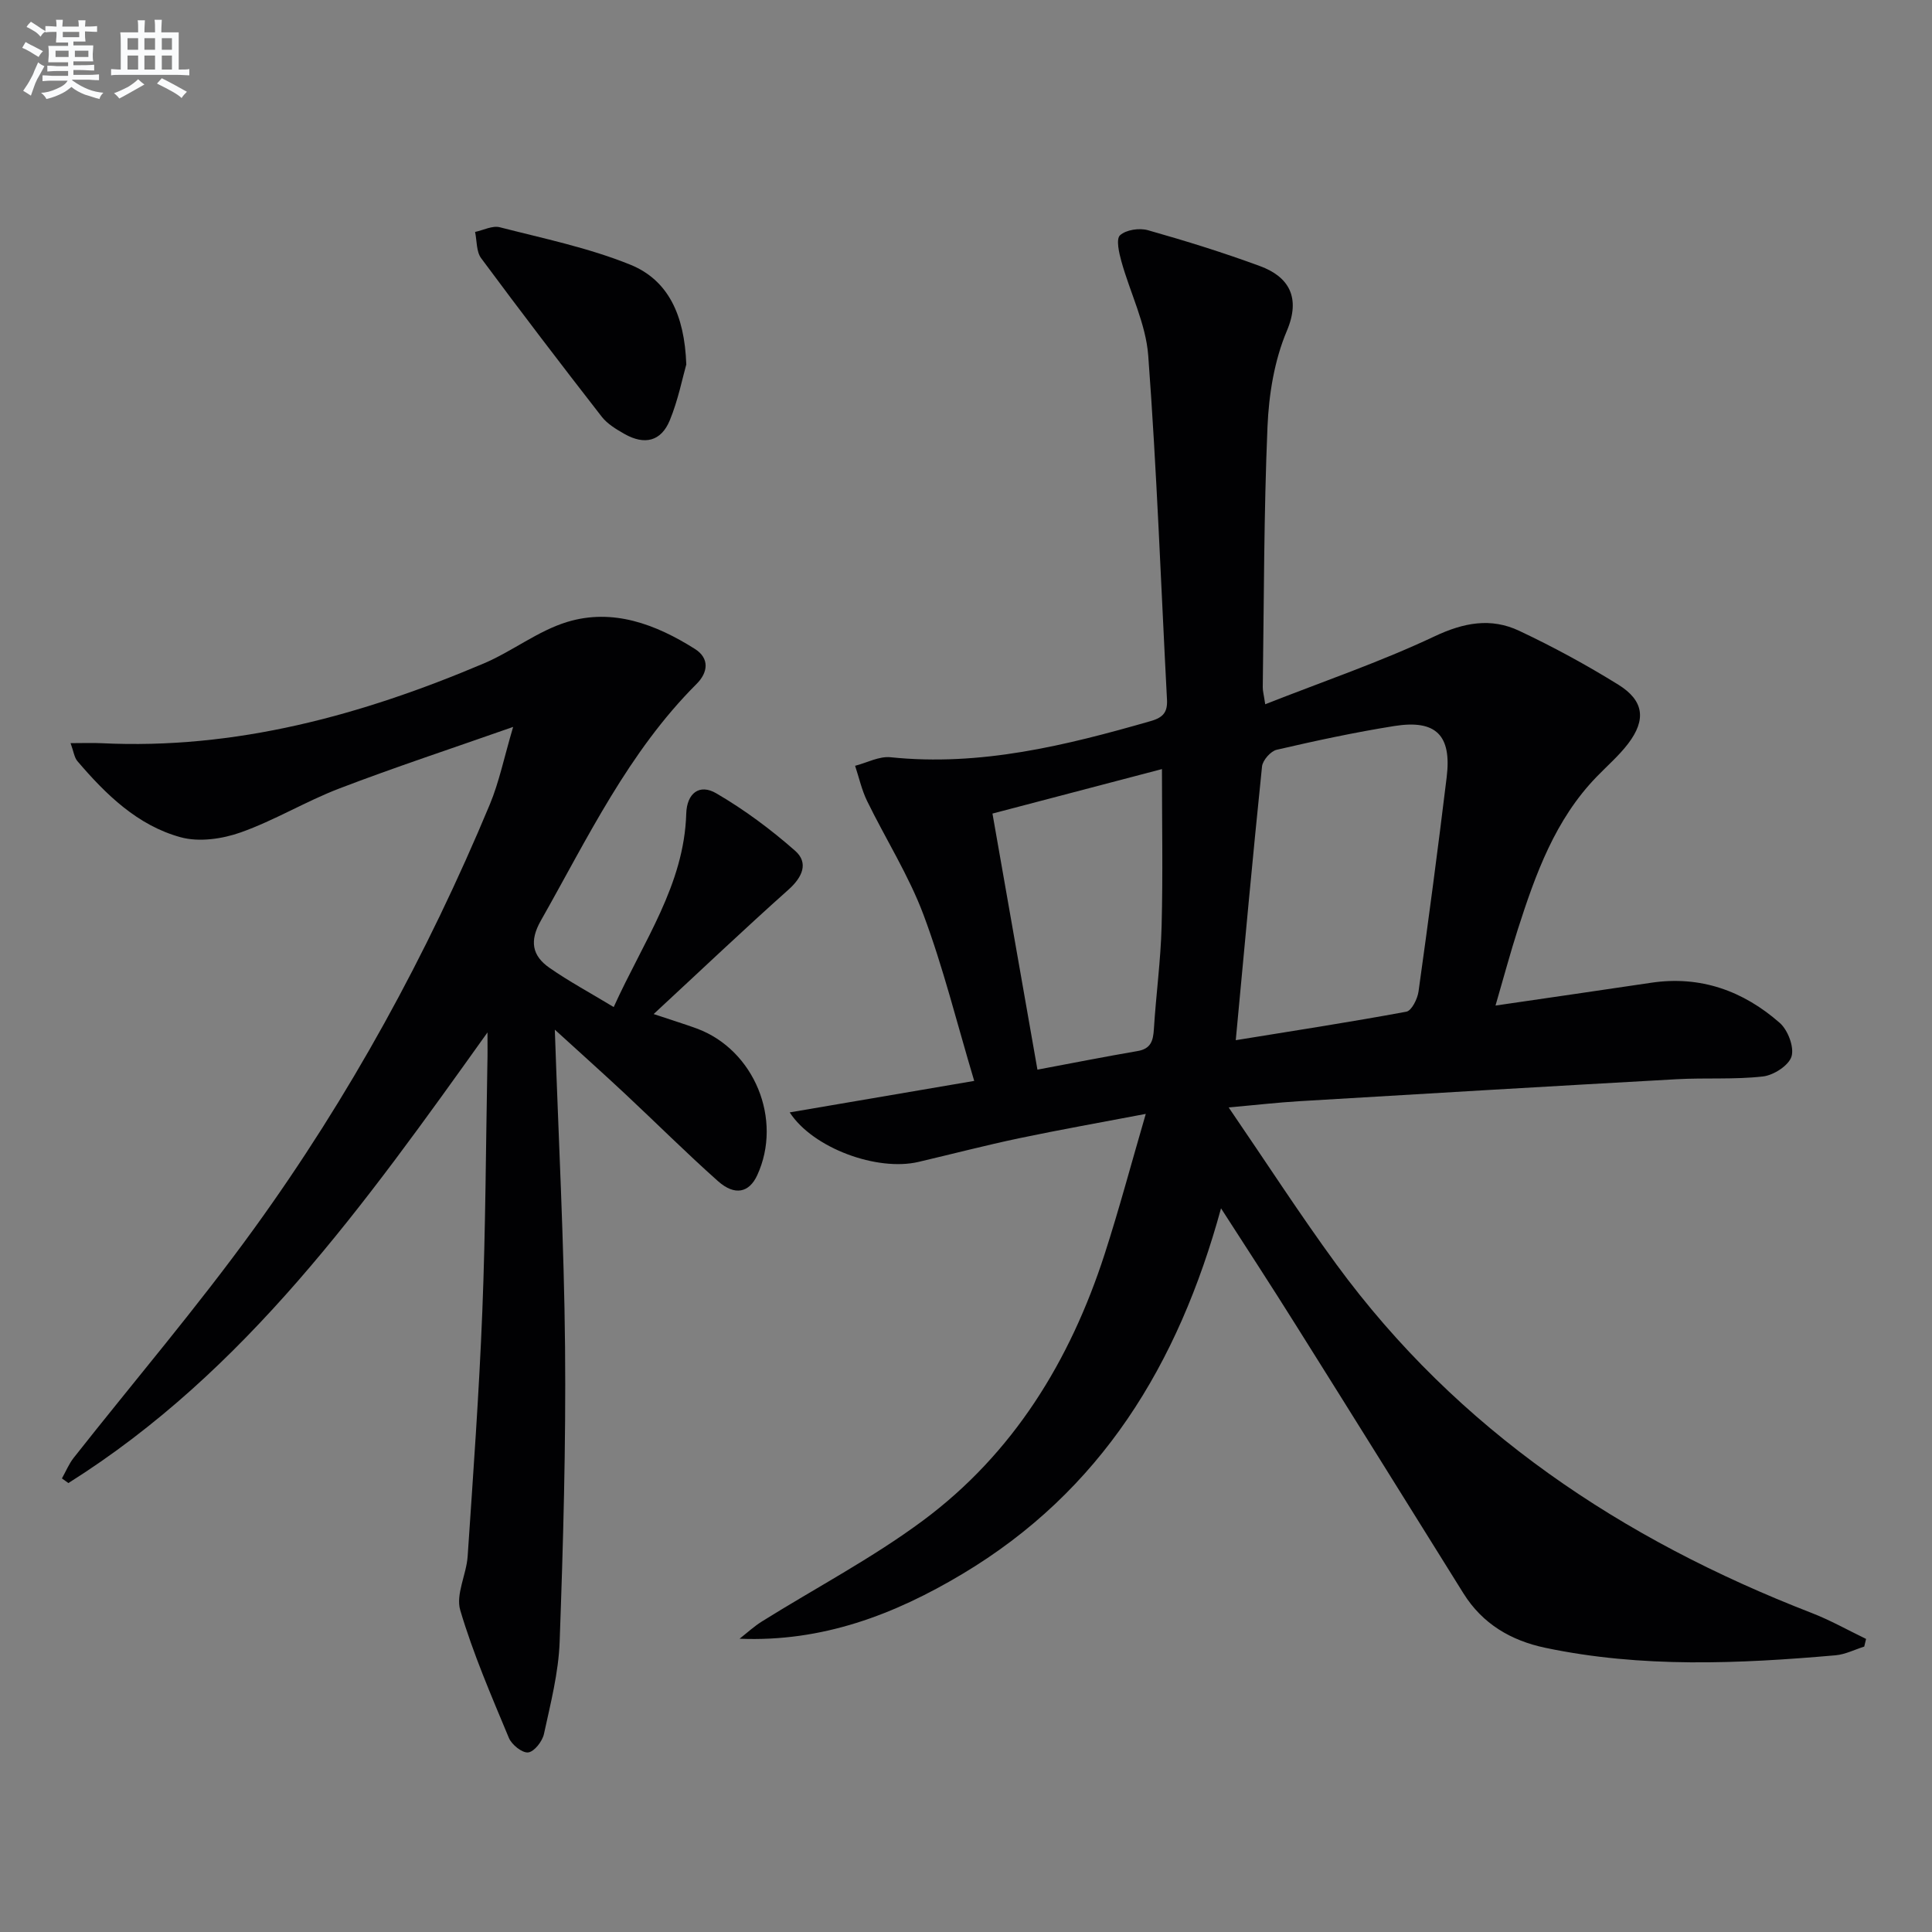
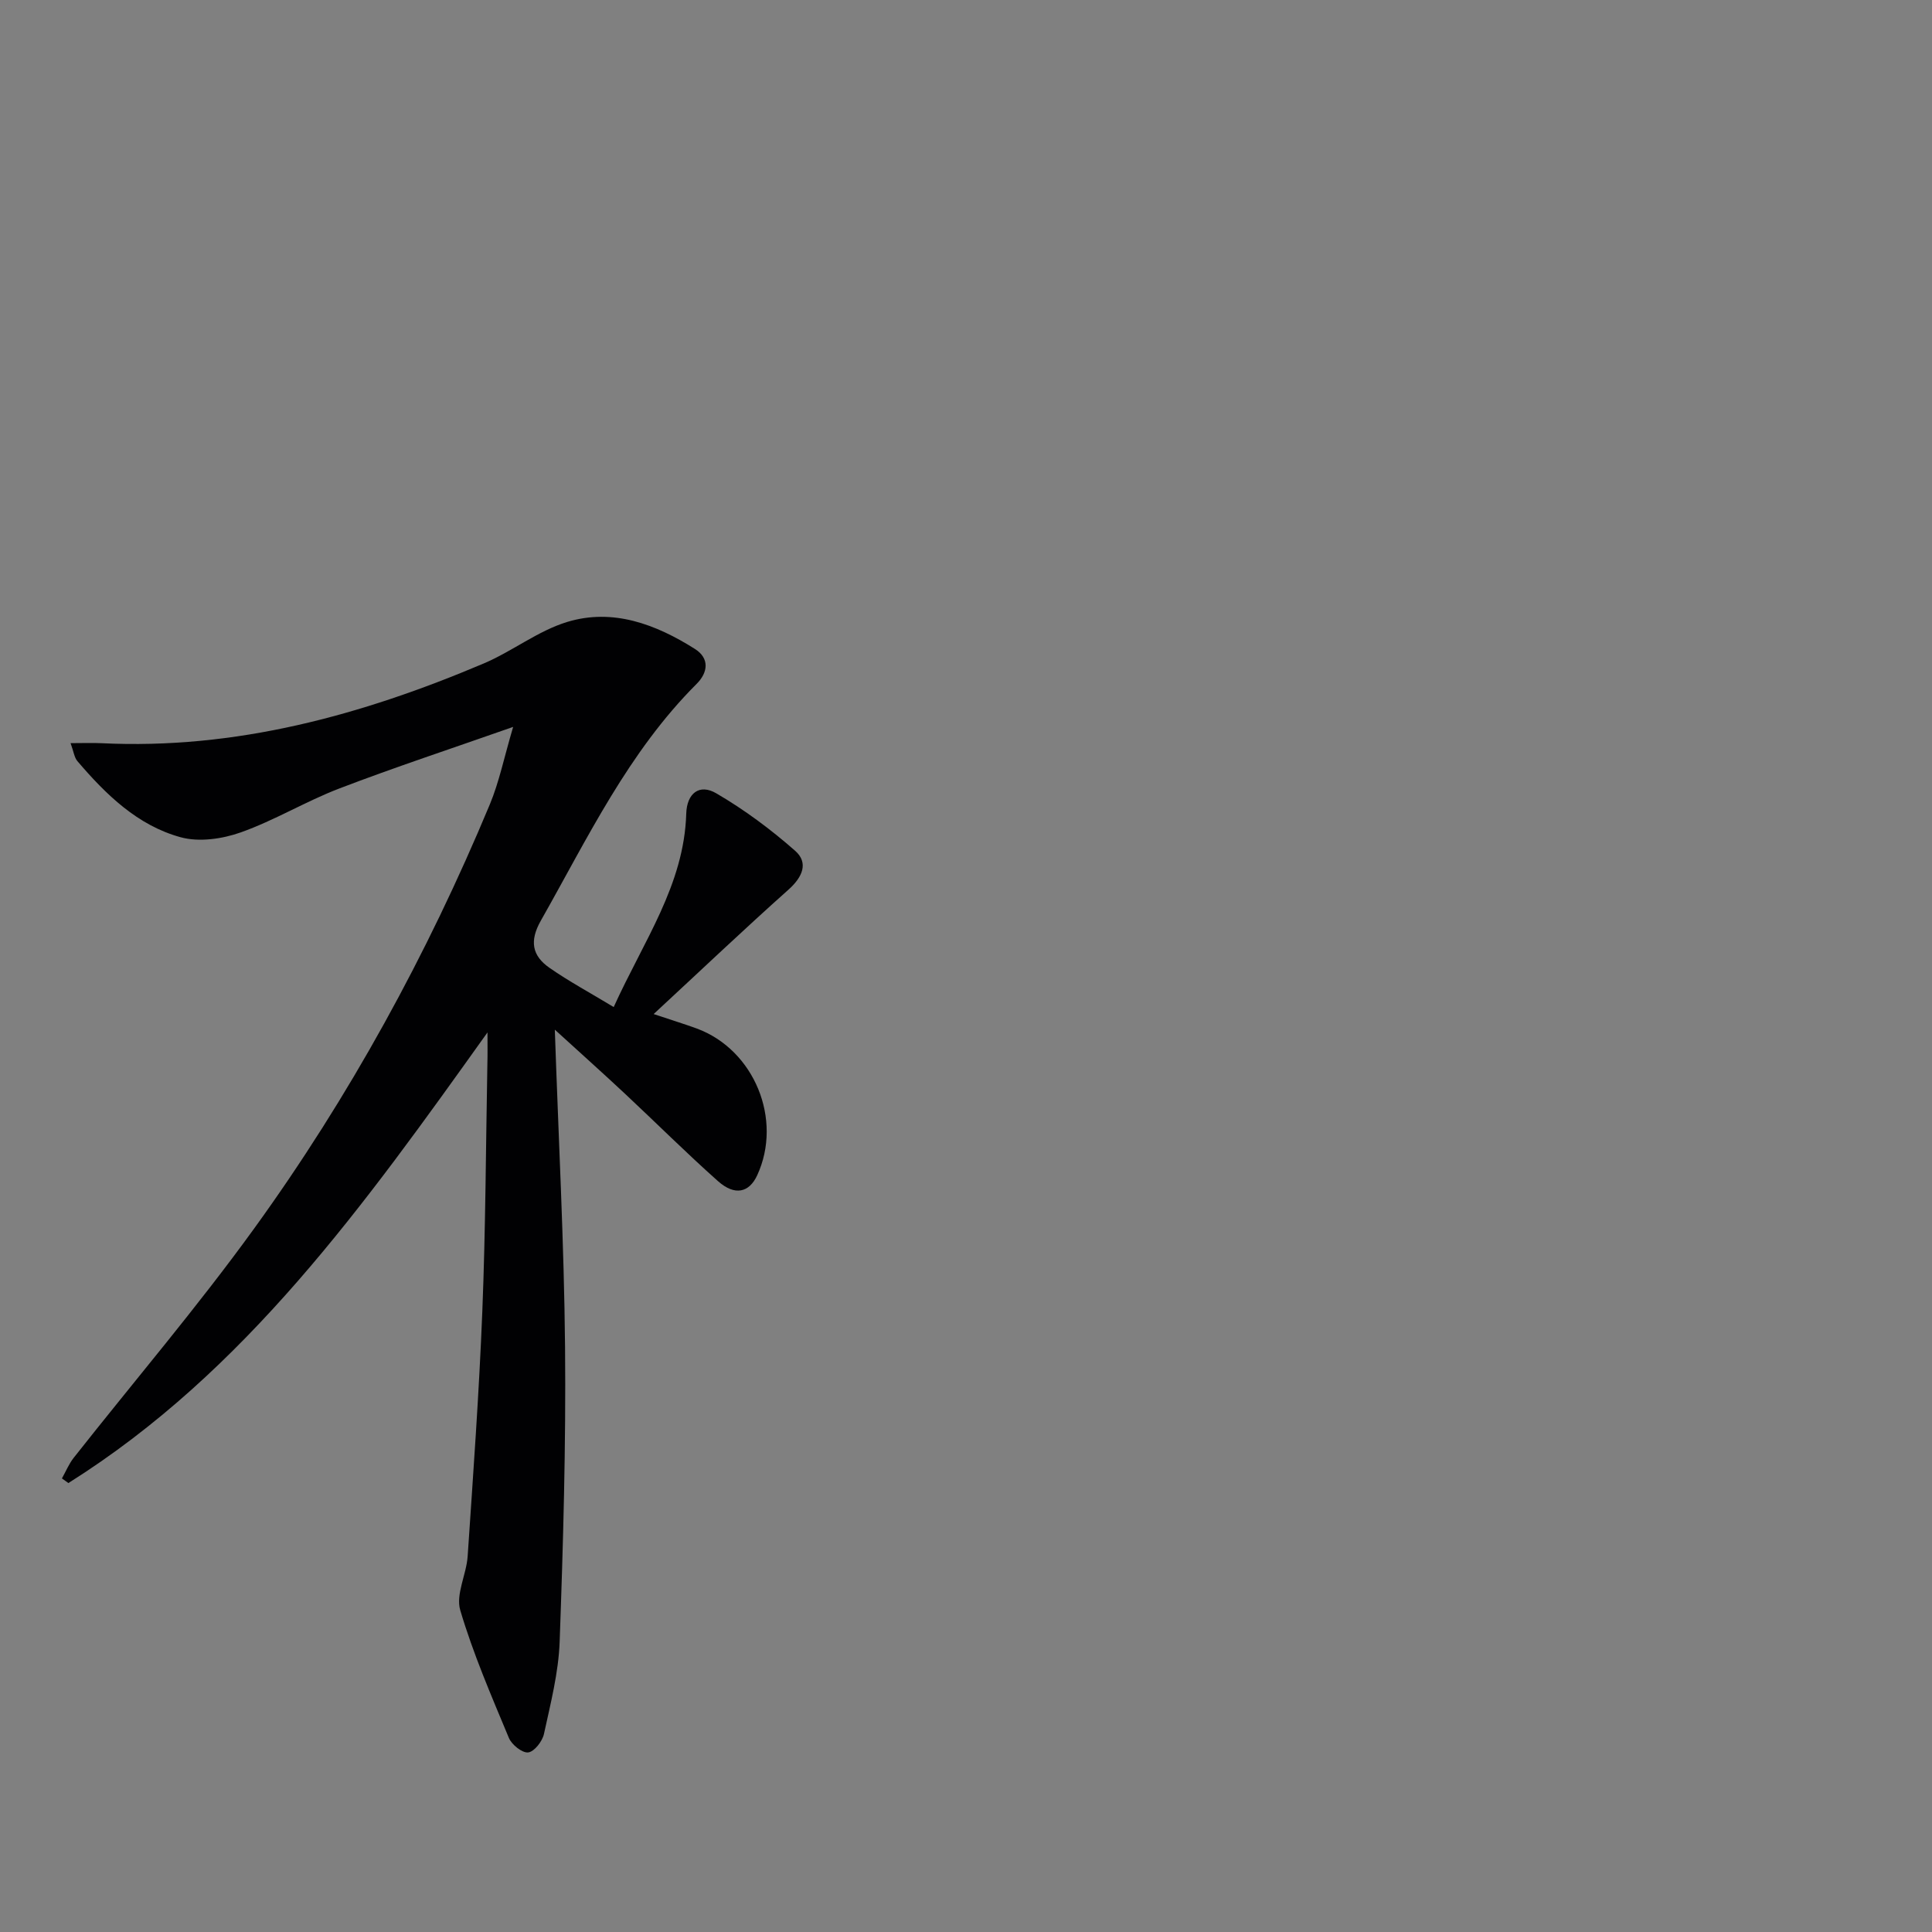
<svg xmlns="http://www.w3.org/2000/svg" enable-background="new 0 0 400 400" viewBox="0 0 400 400">
  <rect x="0" y="0" width="400" height="400" fill="#808080" stroke="none" />
  <g fill="#010103">
-     <path d="m252.8 250.17c-8.87 32.4-24.86 58.58-53.61 75.74-14.02 8.37-28.9 14.07-46.07 13.37 1.53-1.2 2.98-2.54 4.62-3.57 11.11-6.94 22.81-13.08 33.29-20.85 18.78-13.93 30.53-33.14 37.67-55.2 2.99-9.25 5.49-18.65 8.52-29.04-9.4 1.79-17.83 3.28-26.21 5.04-6.98 1.47-13.89 3.27-20.84 4.9-8.55 2.01-21.85-2.83-26.67-10.25 12.52-2.14 24.74-4.22 38.2-6.52-3.61-12.07-6.41-23.46-10.49-34.37-3.06-8.18-7.85-15.71-11.7-23.61-1.11-2.28-1.66-4.83-2.47-7.26 2.45-.63 4.99-2.02 7.35-1.77 18.6 1.93 36.25-2.43 53.86-7.49 2.66-.76 3.5-1.92 3.36-4.48-1.25-23.73-2.11-47.49-3.88-71.18-.49-6.6-3.74-12.97-5.55-19.49-.5-1.79-1.15-4.64-.29-5.43 1.24-1.14 4-1.55 5.77-1.05 7.81 2.21 15.58 4.62 23.2 7.43 5.98 2.2 8.5 6.5 5.57 13.41-2.59 6.12-3.73 13.17-4.01 19.87-.76 17.96-.72 35.95-.98 53.92-.01.77.22 1.54.51 3.52 12.05-4.75 23.83-8.76 35.01-14.04 6.11-2.89 11.73-3.93 17.59-1.16 7.04 3.32 13.92 7.06 20.53 11.16 5.29 3.29 5.77 7.25 2.02 12.18-1.89 2.49-4.32 4.58-6.51 6.85-8.62 8.88-12.66 20.15-16.33 31.58-1.56 4.86-2.88 9.8-4.63 15.81 11.32-1.66 21.77-3.16 32.21-4.72 10.23-1.53 19.09 1.68 26.64 8.31 1.68 1.48 3.02 4.99 2.44 6.94-.56 1.87-3.71 3.9-5.92 4.15-5.89.67-11.9.24-17.84.57-26.05 1.45-52.09 2.99-78.13 4.55-4.41.26-8.8.77-14.65 1.29 7.84 11.46 14.76 22.18 22.28 32.46 25.19 34.4 59.13 56.97 98.43 72.21 3.87 1.5 7.51 3.56 11.26 5.37-.13.53-.26 1.06-.38 1.59-1.98.62-3.92 1.62-5.93 1.8-20.09 1.76-40.17 2.64-60.1-1.55-7.09-1.49-13-4.94-16.95-11.27-11.53-18.49-23.04-36.99-34.63-55.44-5.1-8.15-10.36-16.2-15.56-24.28zm3.05-34.81c11.84-1.92 23.61-3.73 35.32-5.9 1.09-.2 2.31-2.65 2.52-4.18 2.07-14.78 4.03-29.57 5.83-44.38 1.06-8.67-2.21-11.95-10.81-10.59-8.18 1.3-16.3 3.05-24.38 4.92-1.25.29-2.9 2.17-3.04 3.45-1.92 18.61-3.62 37.24-5.44 56.68zm-50.37-46.92c3.17 18.08 6.23 35.49 9.31 53.02 7.09-1.33 13.9-2.68 20.73-3.85 2.77-.47 3.23-2.14 3.38-4.55.44-7.13 1.42-14.23 1.6-21.36.28-10.73.07-21.47.07-32.47-11.46 3-23.24 6.09-35.09 9.21z" />
    <path d="m100.93 213.75c-25.48 35.67-50.07 70.22-86.77 93.3-.45-.32-.89-.64-1.34-.96.81-1.43 1.44-3 2.44-4.27 12.47-15.82 25.57-31.17 37.36-47.47 19.73-27.27 35.83-56.71 48.79-87.8 1.94-4.66 2.95-9.7 4.83-16.05-12.98 4.56-24.58 8.38-35.97 12.74-6.95 2.66-13.43 6.62-20.43 9.1-3.83 1.36-8.64 2.05-12.45 1-8.91-2.44-15.46-8.84-21.36-15.75-.66-.78-.79-2.02-1.42-3.73 2.52 0 4.45-.08 6.36.01 27.83 1.37 53.9-5.79 79.19-16.51 5.91-2.51 11.2-6.74 17.26-8.59 9.48-2.89 18.37.48 26.46 5.59 3.05 1.93 2.73 4.86.34 7.24-14.14 14.12-22.57 31.94-32.24 49-2.41 4.24-1.8 7.29 1.8 9.79 4.02 2.8 8.37 5.14 13.28 8.11 6.19-13.68 14.58-25.28 15.02-40.04.12-4.17 2.68-6.28 6.22-4.21 5.8 3.38 11.29 7.46 16.33 11.9 2.81 2.48 1.53 5.44-1.37 8.03-9.13 8.14-18 16.57-27.93 25.77 4.12 1.38 6.55 2.12 8.92 2.99 11.92 4.4 17.86 18.86 12.51 30.41-1.66 3.58-4.62 4.28-8.09 1.21-6.59-5.86-12.84-12.1-19.28-18.12-4.56-4.26-9.2-8.41-14.52-13.26.77 22.77 1.92 44.29 2.12 65.82.19 20.3-.39 40.61-1.12 60.9-.23 6.4-1.88 12.79-3.25 19.1-.33 1.52-2 3.67-3.26 3.82-1.24.15-3.42-1.6-4-3-3.63-8.71-7.4-17.42-10.07-26.44-.97-3.27 1.27-7.38 1.53-11.14 1.14-16.91 2.37-33.83 3.04-50.77.68-17.12.73-34.27 1.05-51.41.05-1.64.02-3.28.02-6.31z" />
-     <path d="m142.09 75.46c-.79 2.77-1.68 7.34-3.42 11.57-1.8 4.36-5.21 5.17-9.37 2.82-1.71-.97-3.55-2.07-4.73-3.59-8.44-10.85-16.78-21.77-24.96-32.81-1.01-1.37-.86-3.6-1.25-5.43 1.71-.36 3.59-1.36 5.11-.97 9.08 2.33 18.39 4.25 27.03 7.75 7.81 3.17 11.23 10.37 11.59 20.66z" />
  </g>
-   <path d="m6.8 9.5c.6.3 1.3.7 2.1 1.1-.4.4-.7.8-.9 1.2-.7-.4-1.3-.8-1.8-1.1s-1.1-.6-1.6-.8c.2-.4.5-.8.7-1.2.4.2.8.5 1.5.8zm.9 6.9c-.3.6-.5 1.1-.7 1.7s-.4 1.1-.6 1.7c-.6-.4-1.1-.7-1.6-1 .7-1 1.2-1.8 1.5-2.4.3-.5.6-1.1.8-1.7.3-.6.5-1.2.8-1.8.3.3.8.6 1.3.8-.7 1.3-1.2 2.2-1.5 2.7zm.1-11c.4.3 1 .7 1.7 1.1-.5.2-.8.6-1.1 1.1-.5-.6-1-1-1.4-1.2s-.9-.6-1.5-.8c.2-.4.5-.7.9-1.1.5.3.9.6 1.4.9zm10.5 13.1c1 .4 2 .6 3.1.7-.4.4-.7.8-.8 1.3-.9-.2-1.9-.6-3-.9-1-.4-2-.9-2.8-1.6-.5.4-1.1.9-1.9 1.3s-1.9.9-3.3 1.2c-.1-.3-.5-.8-1.1-1.3 1 0 2.1-.3 3.2-.8 1.2-.5 1.9-1 2.3-1.7h-3.2c-.4 0-1 0-2 .1v-1.2c1 0 1.7.1 2 .1h3.3v-1h-2.3c-.2 0-.9 0-2 .1v-1.2c1.2 0 1.9.1 2 .1h2.3v-.8h-4.1c0-.7.1-1.2.1-1.6 0-.5 0-1.1-.1-1.8h4.1v-.7h-2.5c0-.6.1-1.1.1-1.6v-.6h-.5c-.4 0-1 0-1.8.1v-1.3c1.2 0 1.9.1 2.1.1h.2c0-.3 0-.8-.1-1.4h1.4c0 .6-.1 1-.1 1.4h3.4c0-.4 0-.8-.1-1.3h1.5c0 .4-.1.9-.1 1.3.7 0 1.5 0 2.5-.1v1.2c-1 0-1.8-.1-2.5-.1v.6c0 .3 0 .8.1 1.5h-2.5v.8h4.1c0 .8-.1 1.3-.1 1.8s0 1 .1 1.5h-4.1v.8h1.4c.8 0 1.8 0 2.9-.1v1.2c-1 0-1.9-.1-2.8-.1h-1.5v1h3.2c.3 0 1 0 2.1-.1v1.2c-1.1 0-1.8-.1-2.1-.1h-3.4l-.1.1c1.4 1 2.4 1.5 3.4 1.9zm-4.1-6.7v-1.3h-2.7v1.3zm2.2-4.1v-1.1h-3.4v1.1zm1.9 4.1v-1.3h-2.8v1.3z" fill="#fafbfc" />
-   <path d="m37 6.7v2.3 5.4c1 0 1.8 0 2.2-.1v1.3c-.6 0-1.5-.1-2.5-.1h-11.9c-.7 0-1.3 0-1.8.1v-1.3c.5 0 1.1.1 2 .1v-5.2c0-1 0-1.8-.1-2.5h3.7c0-1.3 0-2.1-.1-2.5h1.5c0 .4-.1 1.3-.1 2.5h2.2c0-1.2 0-2.1-.1-2.6h1.5c0 .4-.1 1.3-.1 2.6zm-12.3 13.7c-.3-.4-.7-.8-1.1-1.1 1.1-.4 2.1-.9 2.9-1.3.8-.5 1.5-1 2.1-1.6.4.4.9.8 1.3 1.1-2.5 1.4-4.2 2.4-5.2 2.9zm3.9-10.1v-2.4h-2.2v2.4zm0 4.1v-2.9h-2.2v2.9zm3.5-4.1v-2.4h-2.2v2.4zm0 4.1v-2.9h-2.2v2.9zm.4 2.9 1-1.1c.6.3 1.4.7 2.5 1.3s2 1.1 2.7 1.5c-.4.4-.8.8-1.1 1.3-.8-.8-2.5-1.7-5.1-3zm3.1-7v-2.4h-2.1v2.4zm0 4.1v-2.9h-2.1v2.9z" fill="#fafbfc" />
</svg>